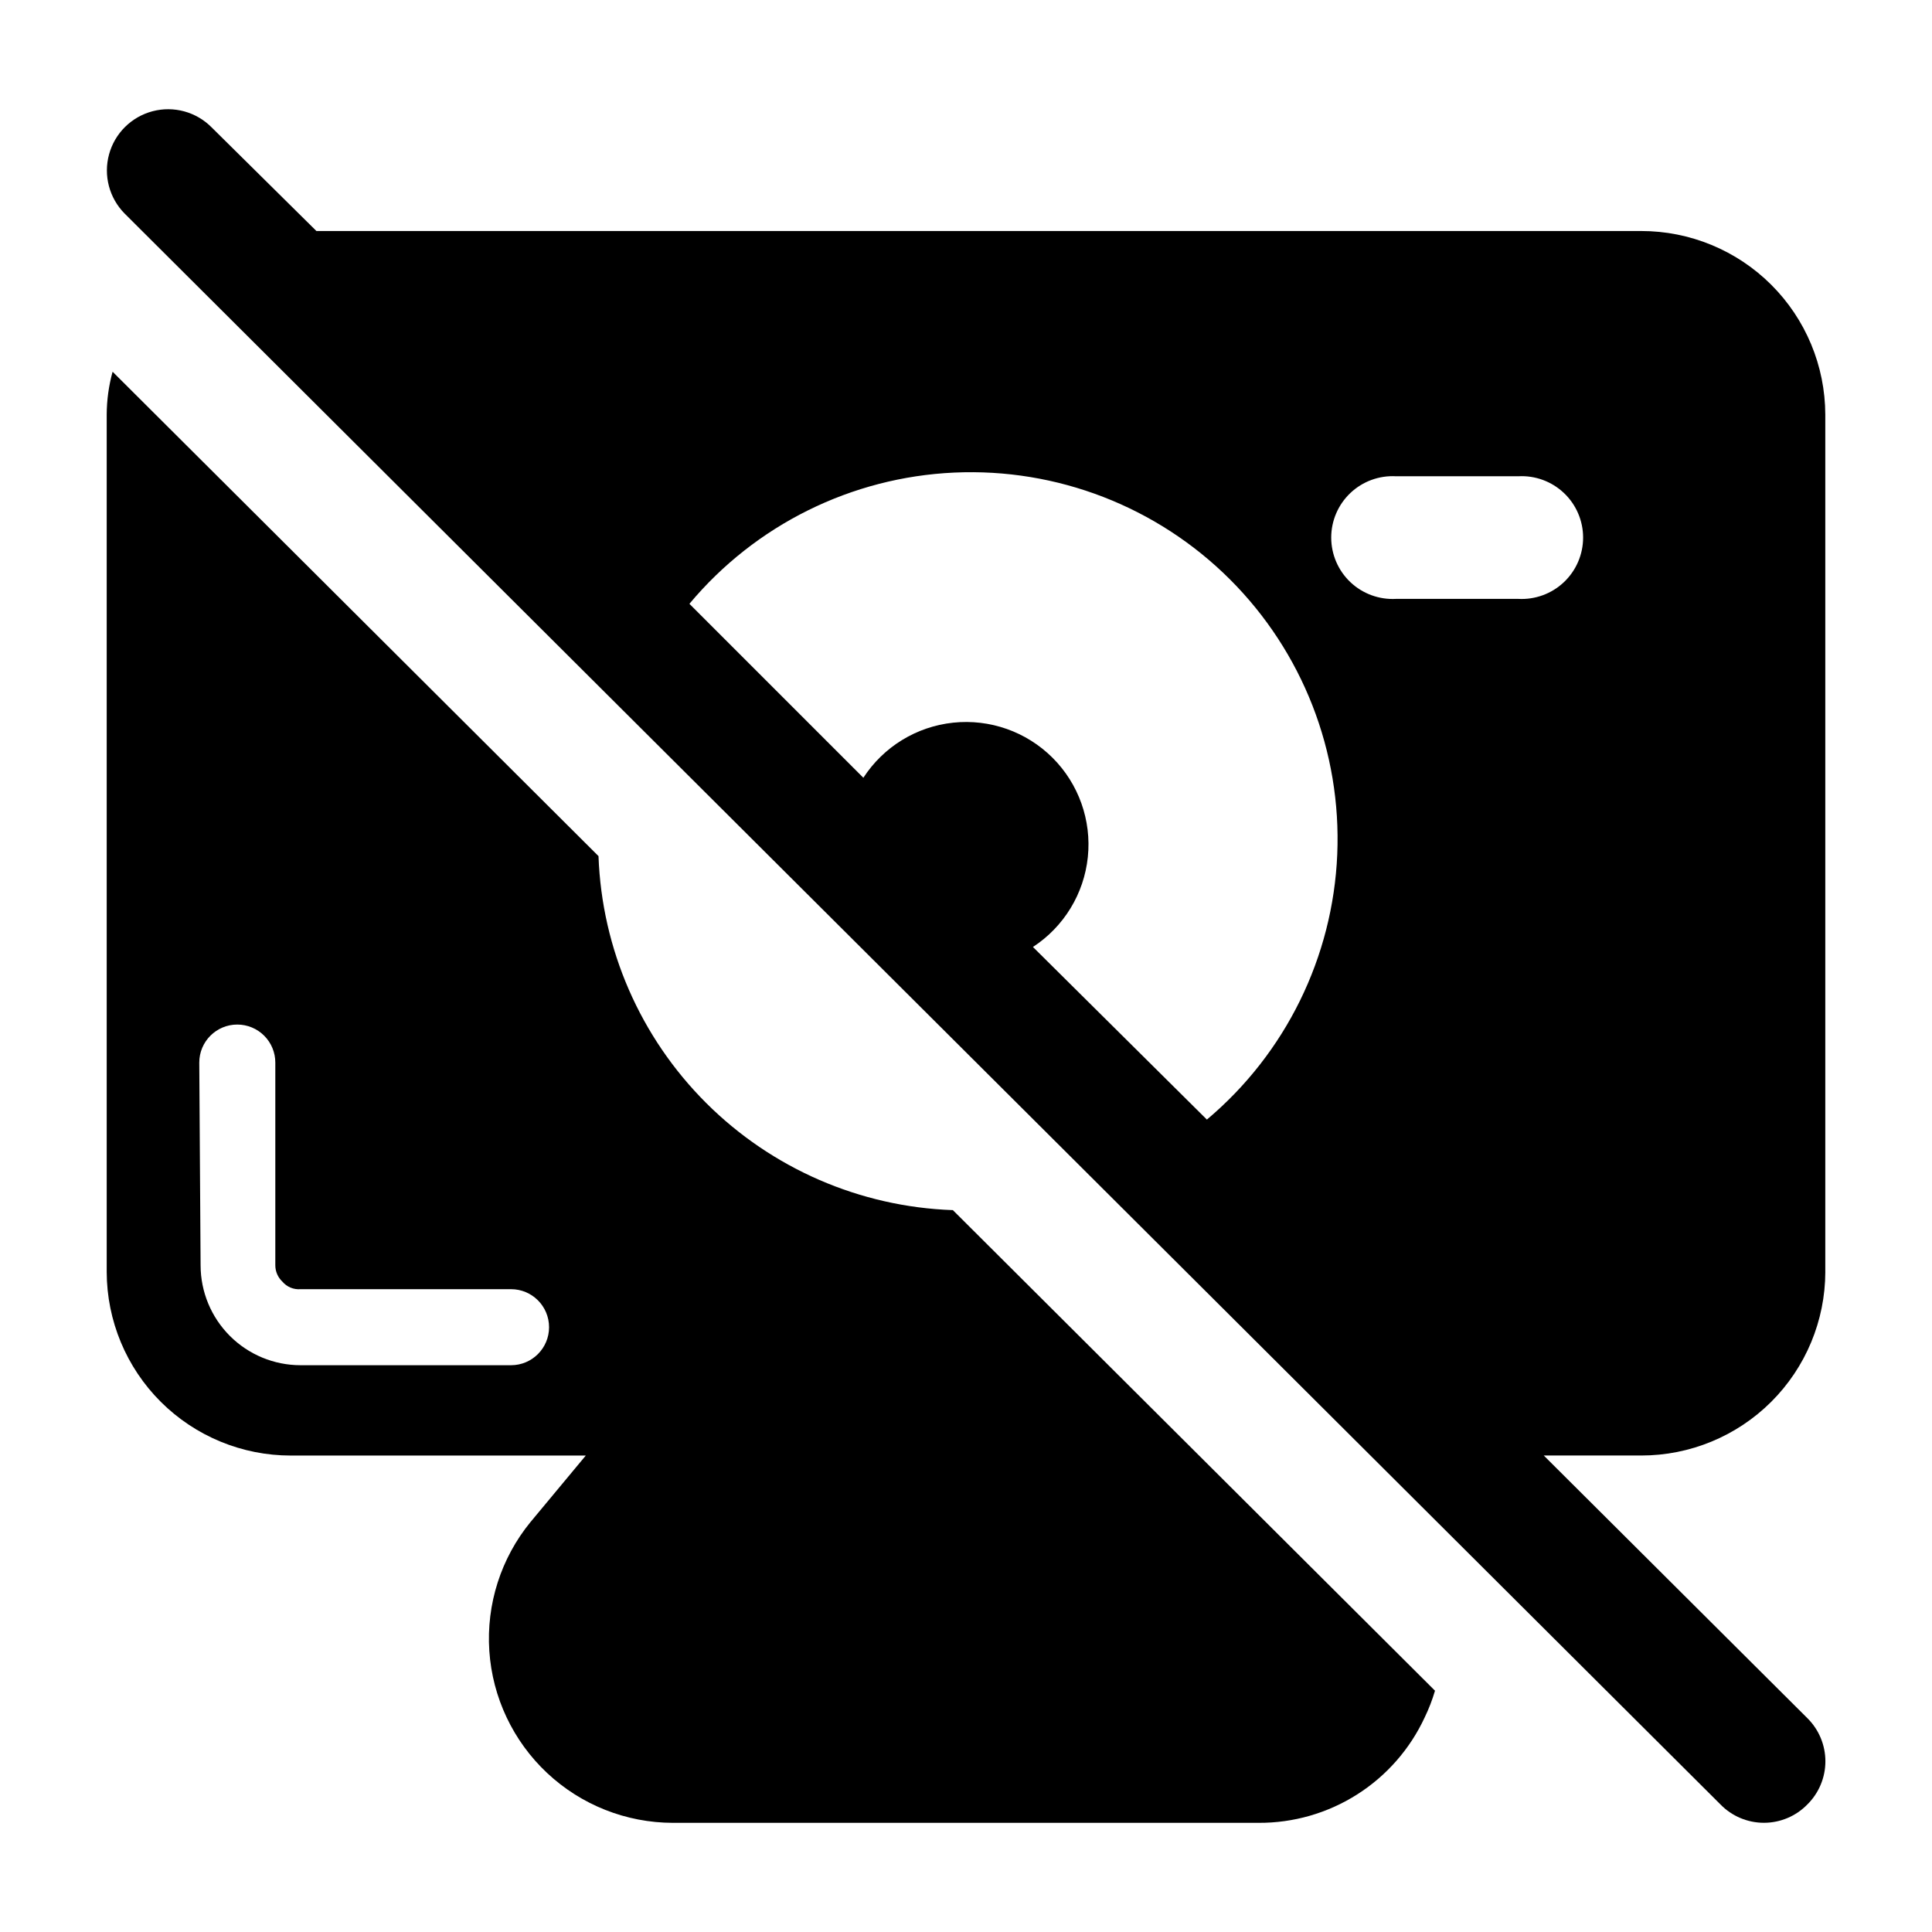
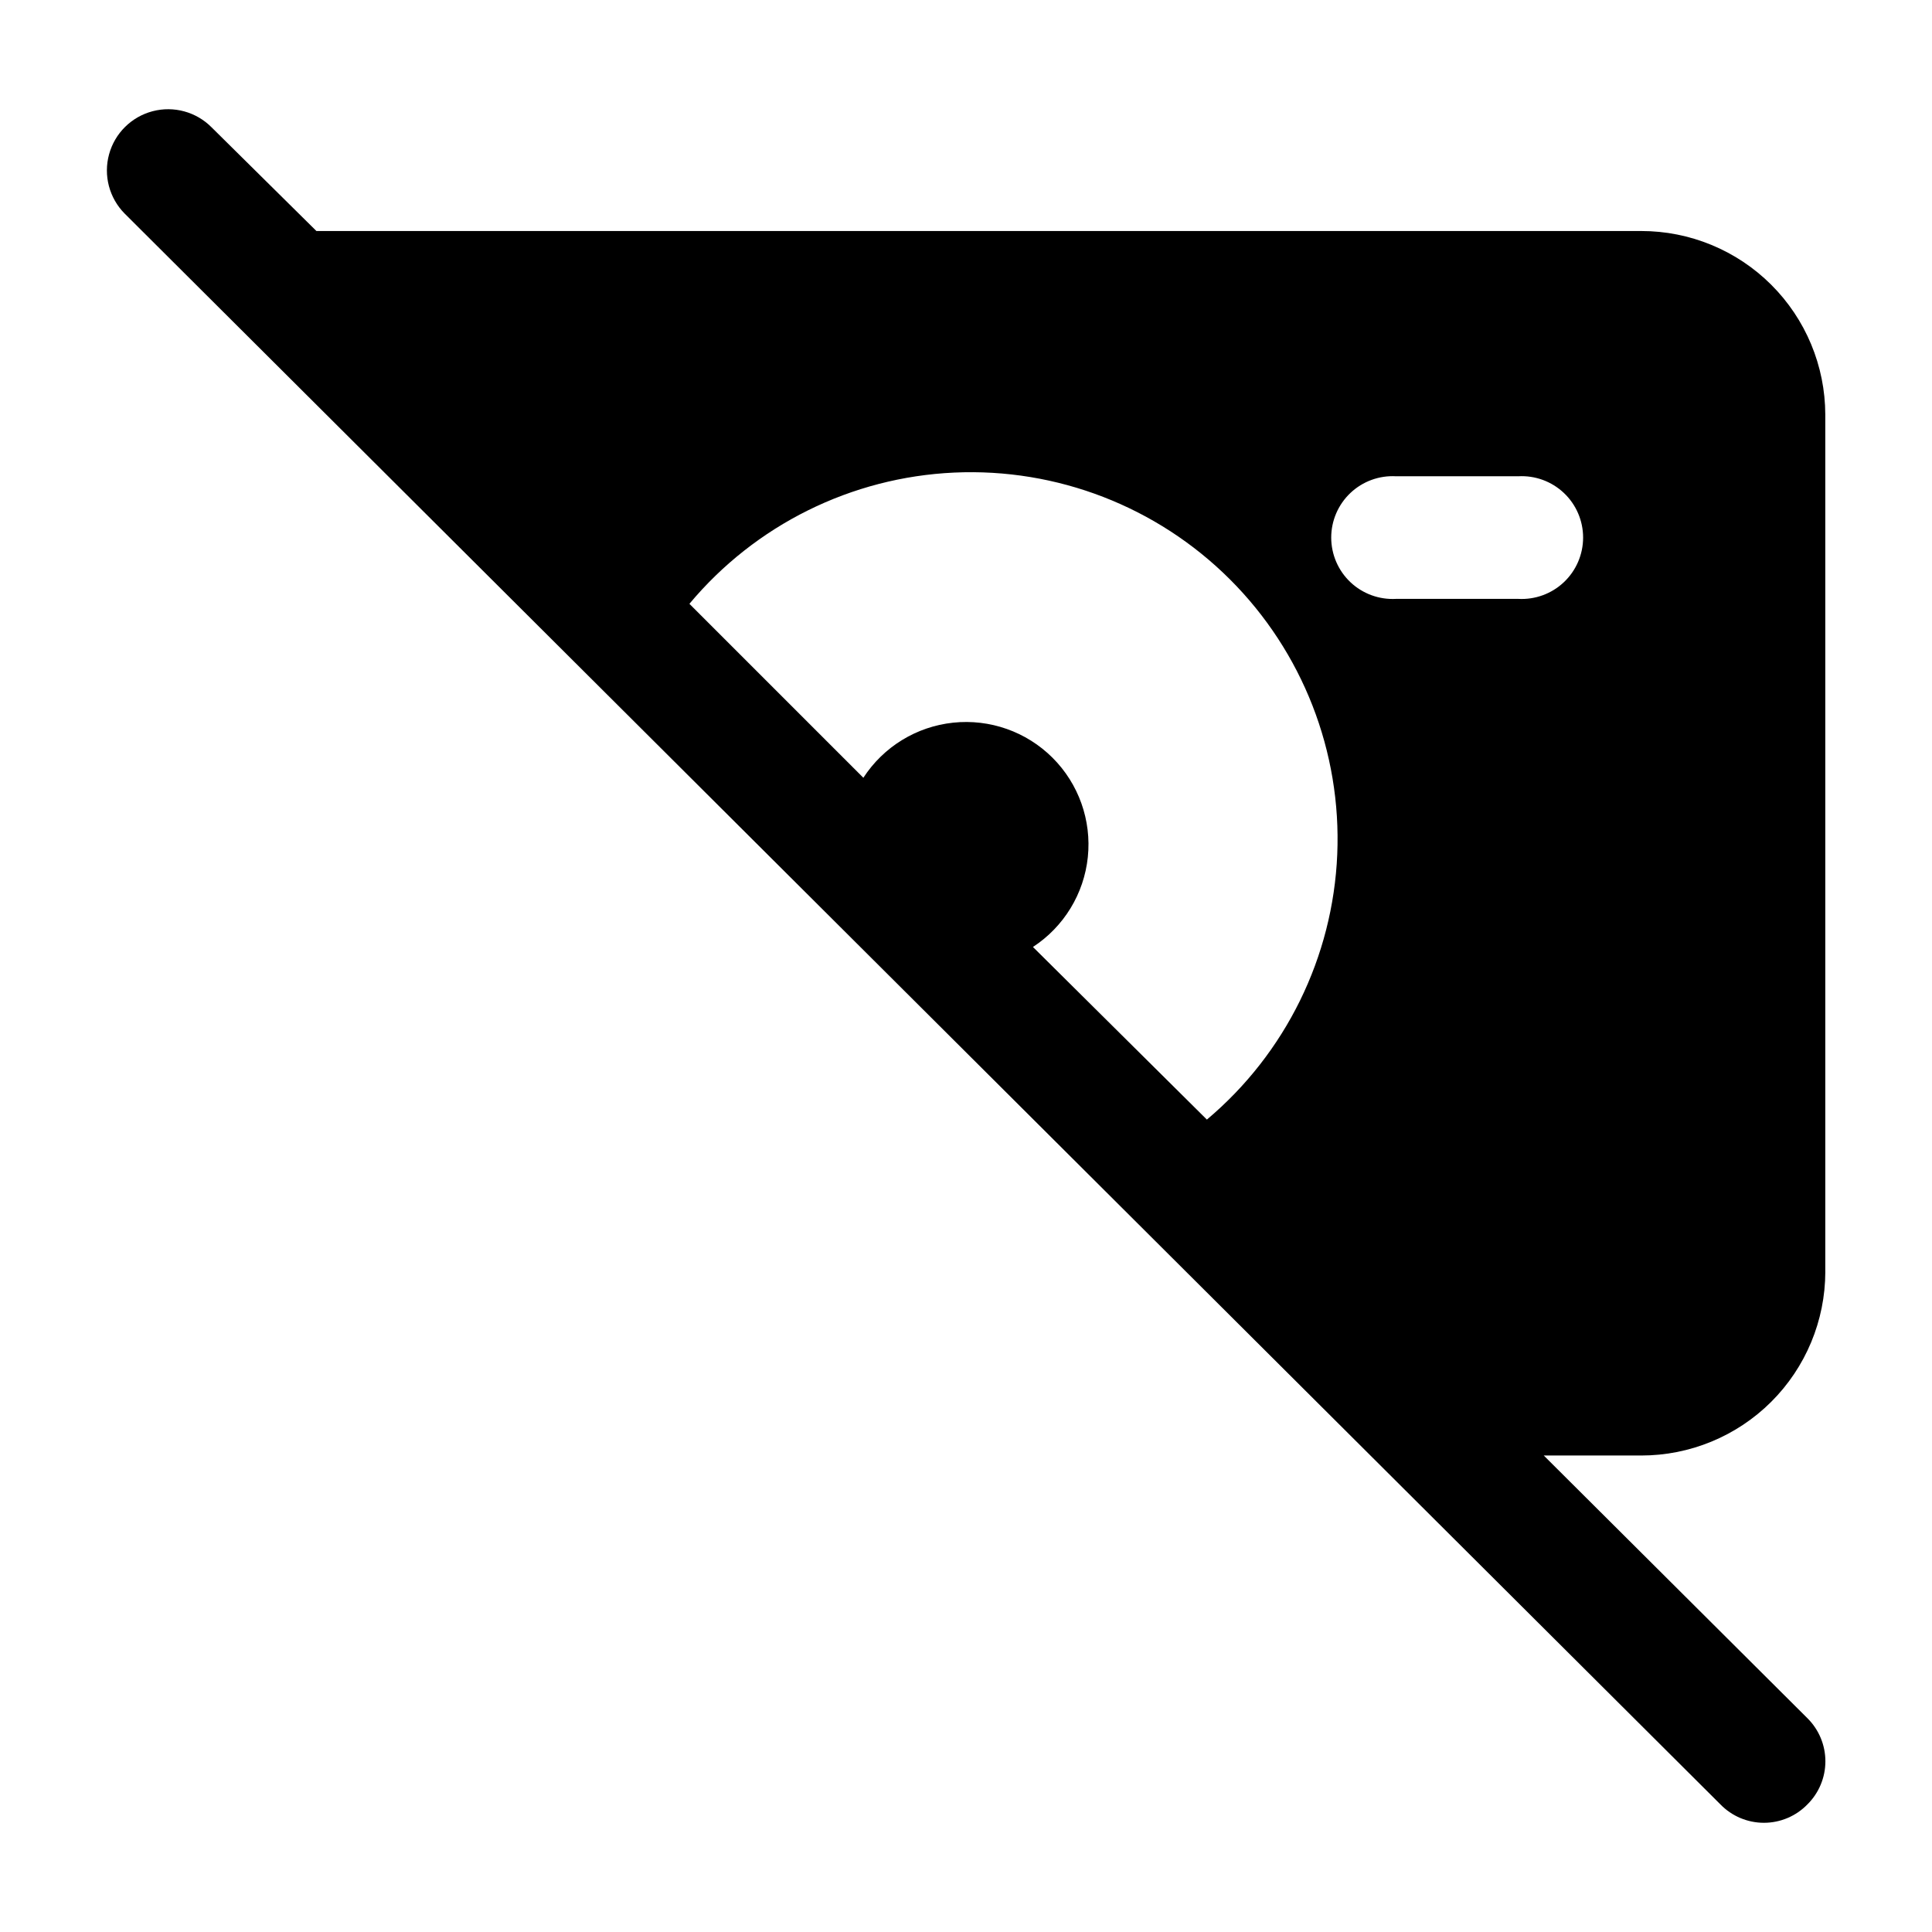
<svg xmlns="http://www.w3.org/2000/svg" fill="#000000" width="800px" height="800px" version="1.1" viewBox="144 144 512 512">
  <g>
-     <path d="m302.61 370.88-128.77-128.37c-1.023 3.711-1.547 7.539-1.562 11.387v227.17c0.027 12.926 5.184 25.312 14.336 34.438 9.156 9.125 21.559 14.242 34.484 14.23h78.141l-14.66 17.633h-0.004c-7.824 9.582-11.723 21.781-10.902 34.125 0.824 12.348 6.305 23.922 15.332 32.383 9.027 8.461 20.934 13.176 33.309 13.195h155.17c9.254 0.055 18.332-2.551 26.148-7.508 7.816-4.957 14.043-12.059 17.934-20.453 1.102-2.273 2.012-4.633 2.723-7.055l-127.77-127.36c-24.617-0.863-47.988-11.02-65.414-28.426s-27.609-40.77-28.496-65.383zm-105.8 54.715c0-5.566 4.512-10.078 10.074-10.078 2.676 0 5.238 1.062 7.125 2.953 1.891 1.887 2.953 4.449 2.953 7.125v53.703c-0.004 1.641 0.672 3.207 1.863 4.336 1.188 1.414 2.992 2.168 4.836 2.012h55.773c5.562 0 10.074 4.512 10.074 10.078s-4.512 10.074-10.074 10.074h-55.773c-7.019 0-13.75-2.785-18.719-7.742-4.969-4.961-7.766-11.688-7.781-18.707z" />
    <path d="m546.36 302.71h-32.395c-4.465 0.246-8.84-1.355-12.09-4.426-3.246-3.074-5.09-7.352-5.09-11.824s1.844-8.75 5.09-11.82c3.25-3.074 7.625-4.676 12.09-4.426h32.395c4.465-0.25 8.836 1.352 12.086 4.426 3.25 3.07 5.094 7.348 5.094 11.82s-1.844 8.75-5.094 11.824c-3.25 3.07-7.621 4.672-12.086 4.426zm-128.62 92.246c8.195-5.344 13.539-14.102 14.547-23.836 1.008-9.73-2.43-19.398-9.355-26.309s-16.602-10.328-26.332-9.297c-9.73 1.027-18.477 6.394-23.801 14.602l-46.098-46.098c17.473-20.918 42.93-33.539 70.156-34.781 27.23-1.242 53.73 9.008 73.035 28.25 19.305 19.242 29.645 45.707 28.492 72.941-1.152 27.23-13.688 52.73-34.547 70.273zm209.98 86.102v-227.17c-0.023-12.926-5.184-25.312-14.336-34.438-9.152-9.125-21.555-14.246-34.48-14.23h-351.05l-27.762-27.457c-4.074-4.125-10.043-5.758-15.648-4.289-5.609 1.473-10.008 5.82-11.539 11.414-1.531 5.59 0.039 11.574 4.113 15.695l422.9 421.59c3.027 3.121 7.188 4.883 11.539 4.883 4.348 0 8.508-1.762 11.535-4.883 3.043-3.019 4.754-7.125 4.754-11.414 0-4.285-1.711-8.391-4.754-11.41l-69.879-69.625h25.797c12.926 0.012 25.328-5.106 34.48-14.23 9.152-9.125 14.312-21.512 14.336-34.438z" />
  </g>
</svg>